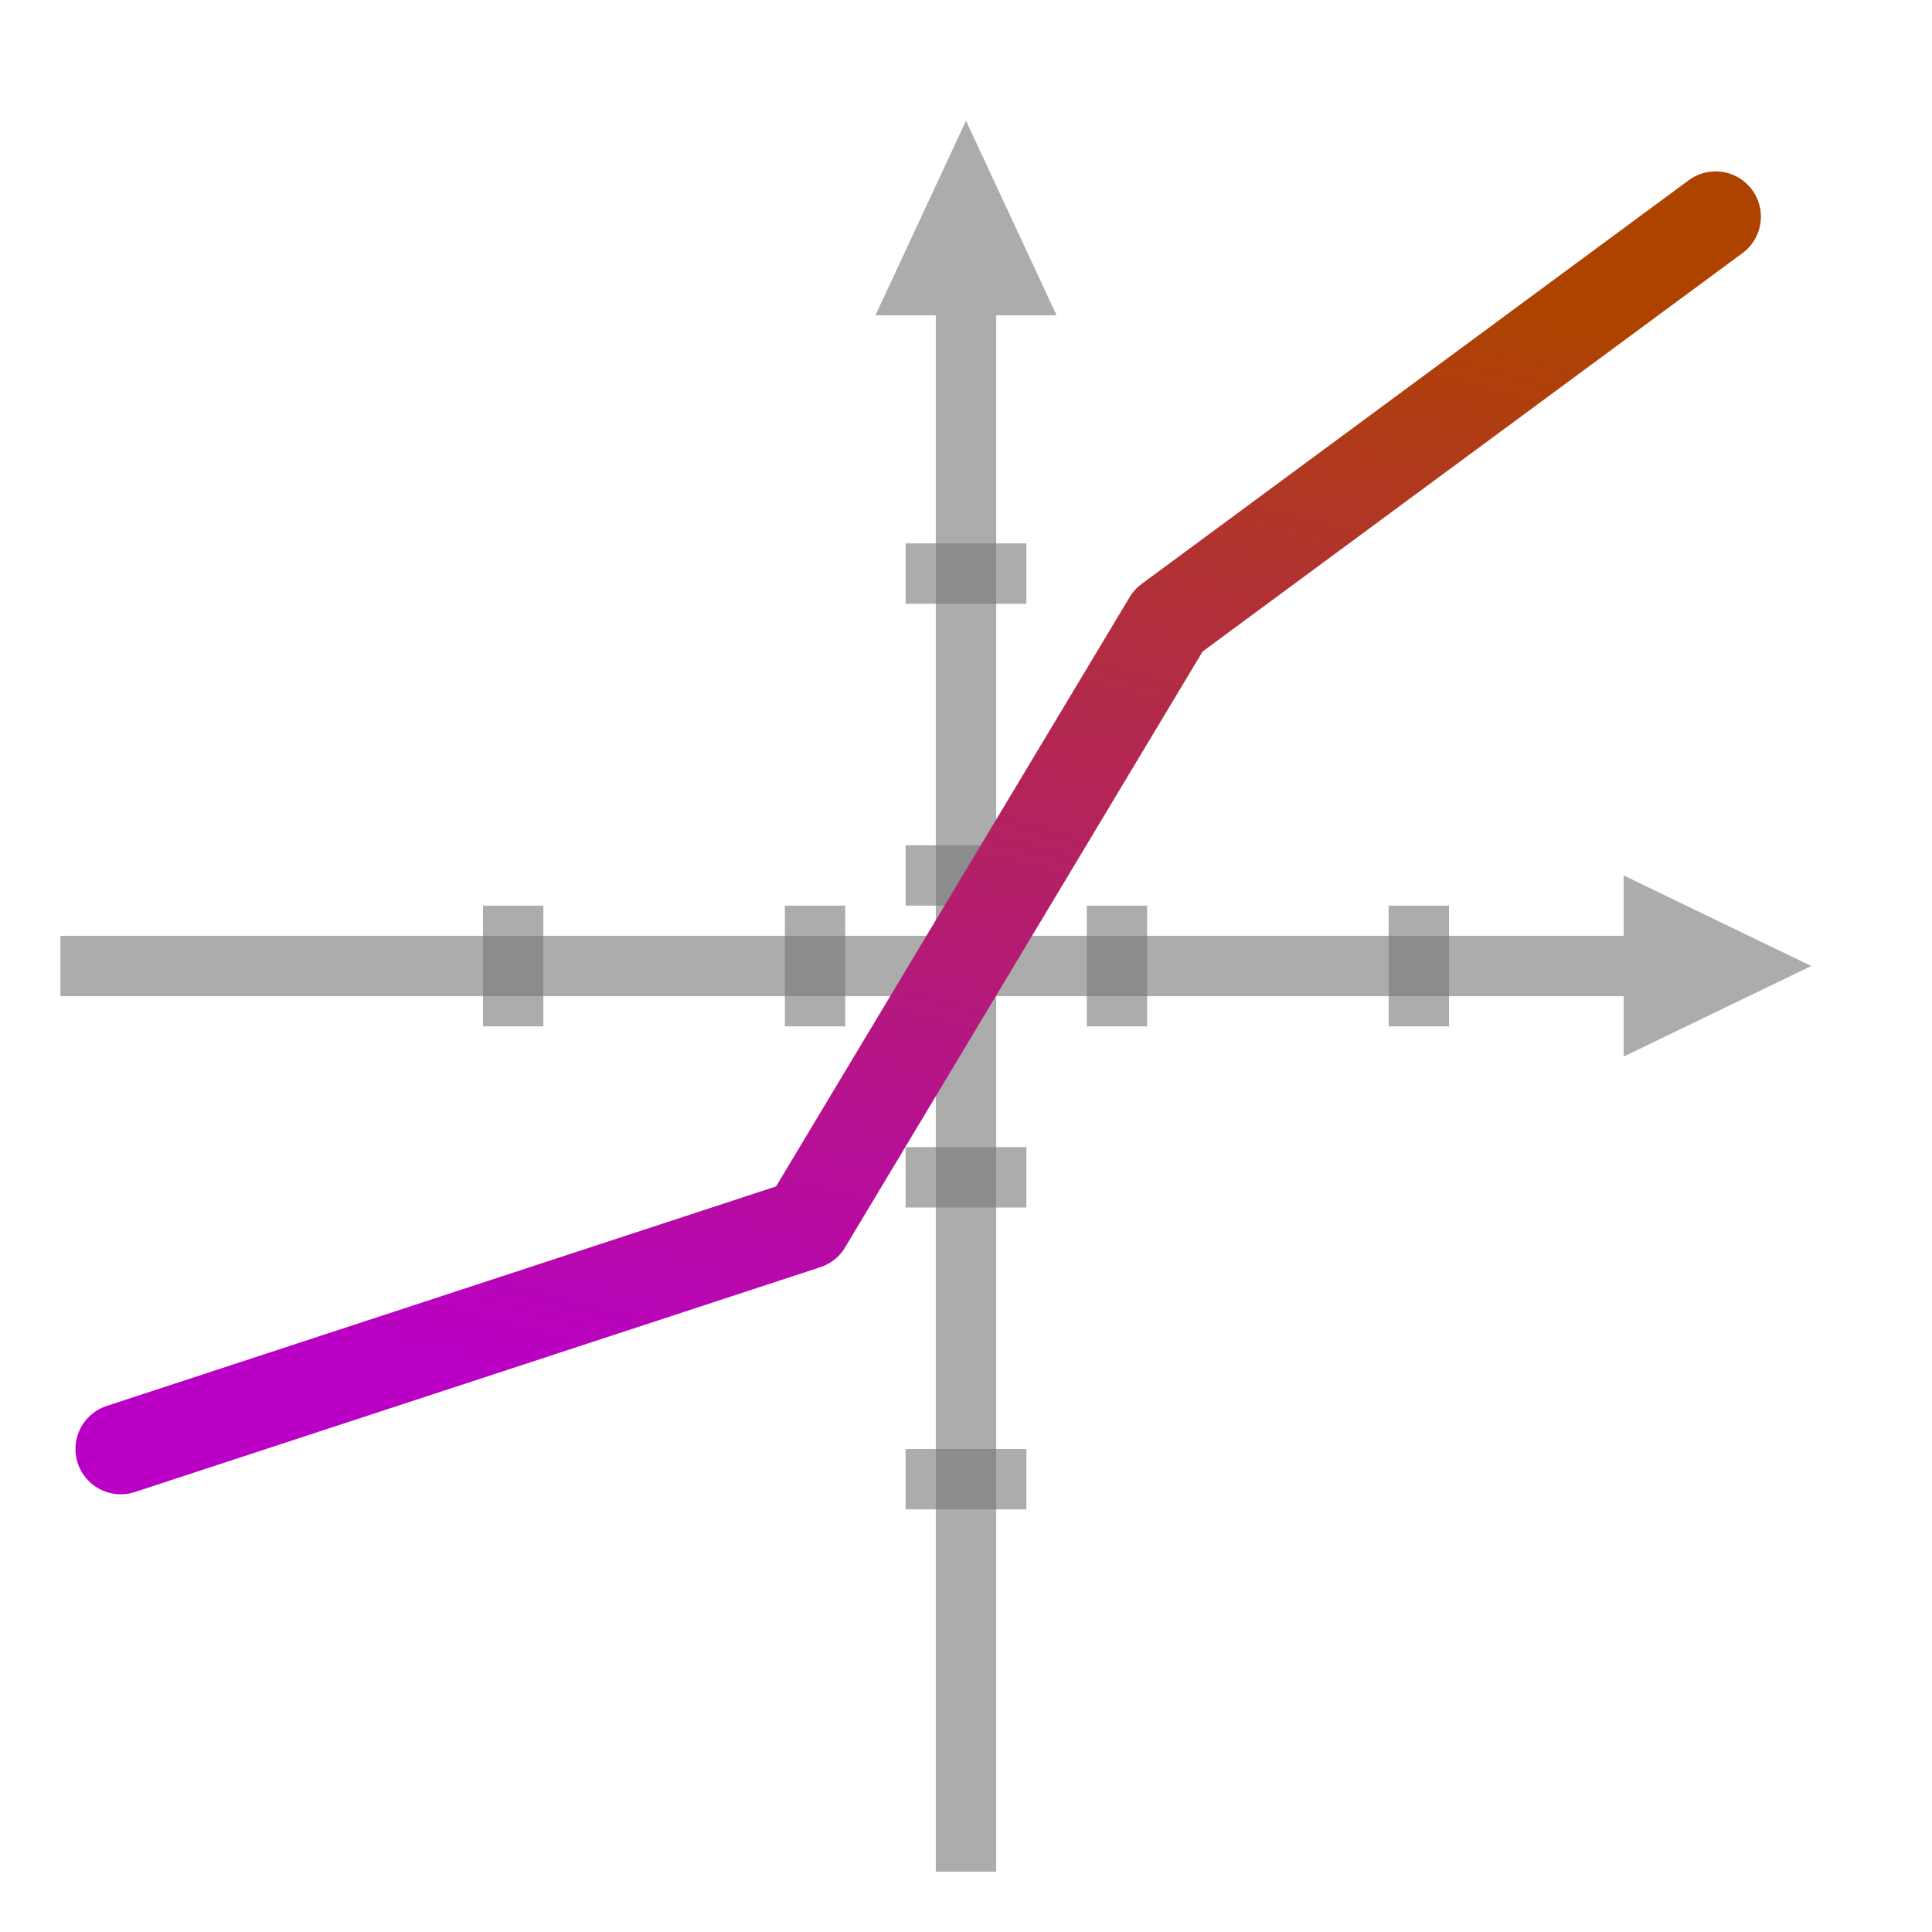
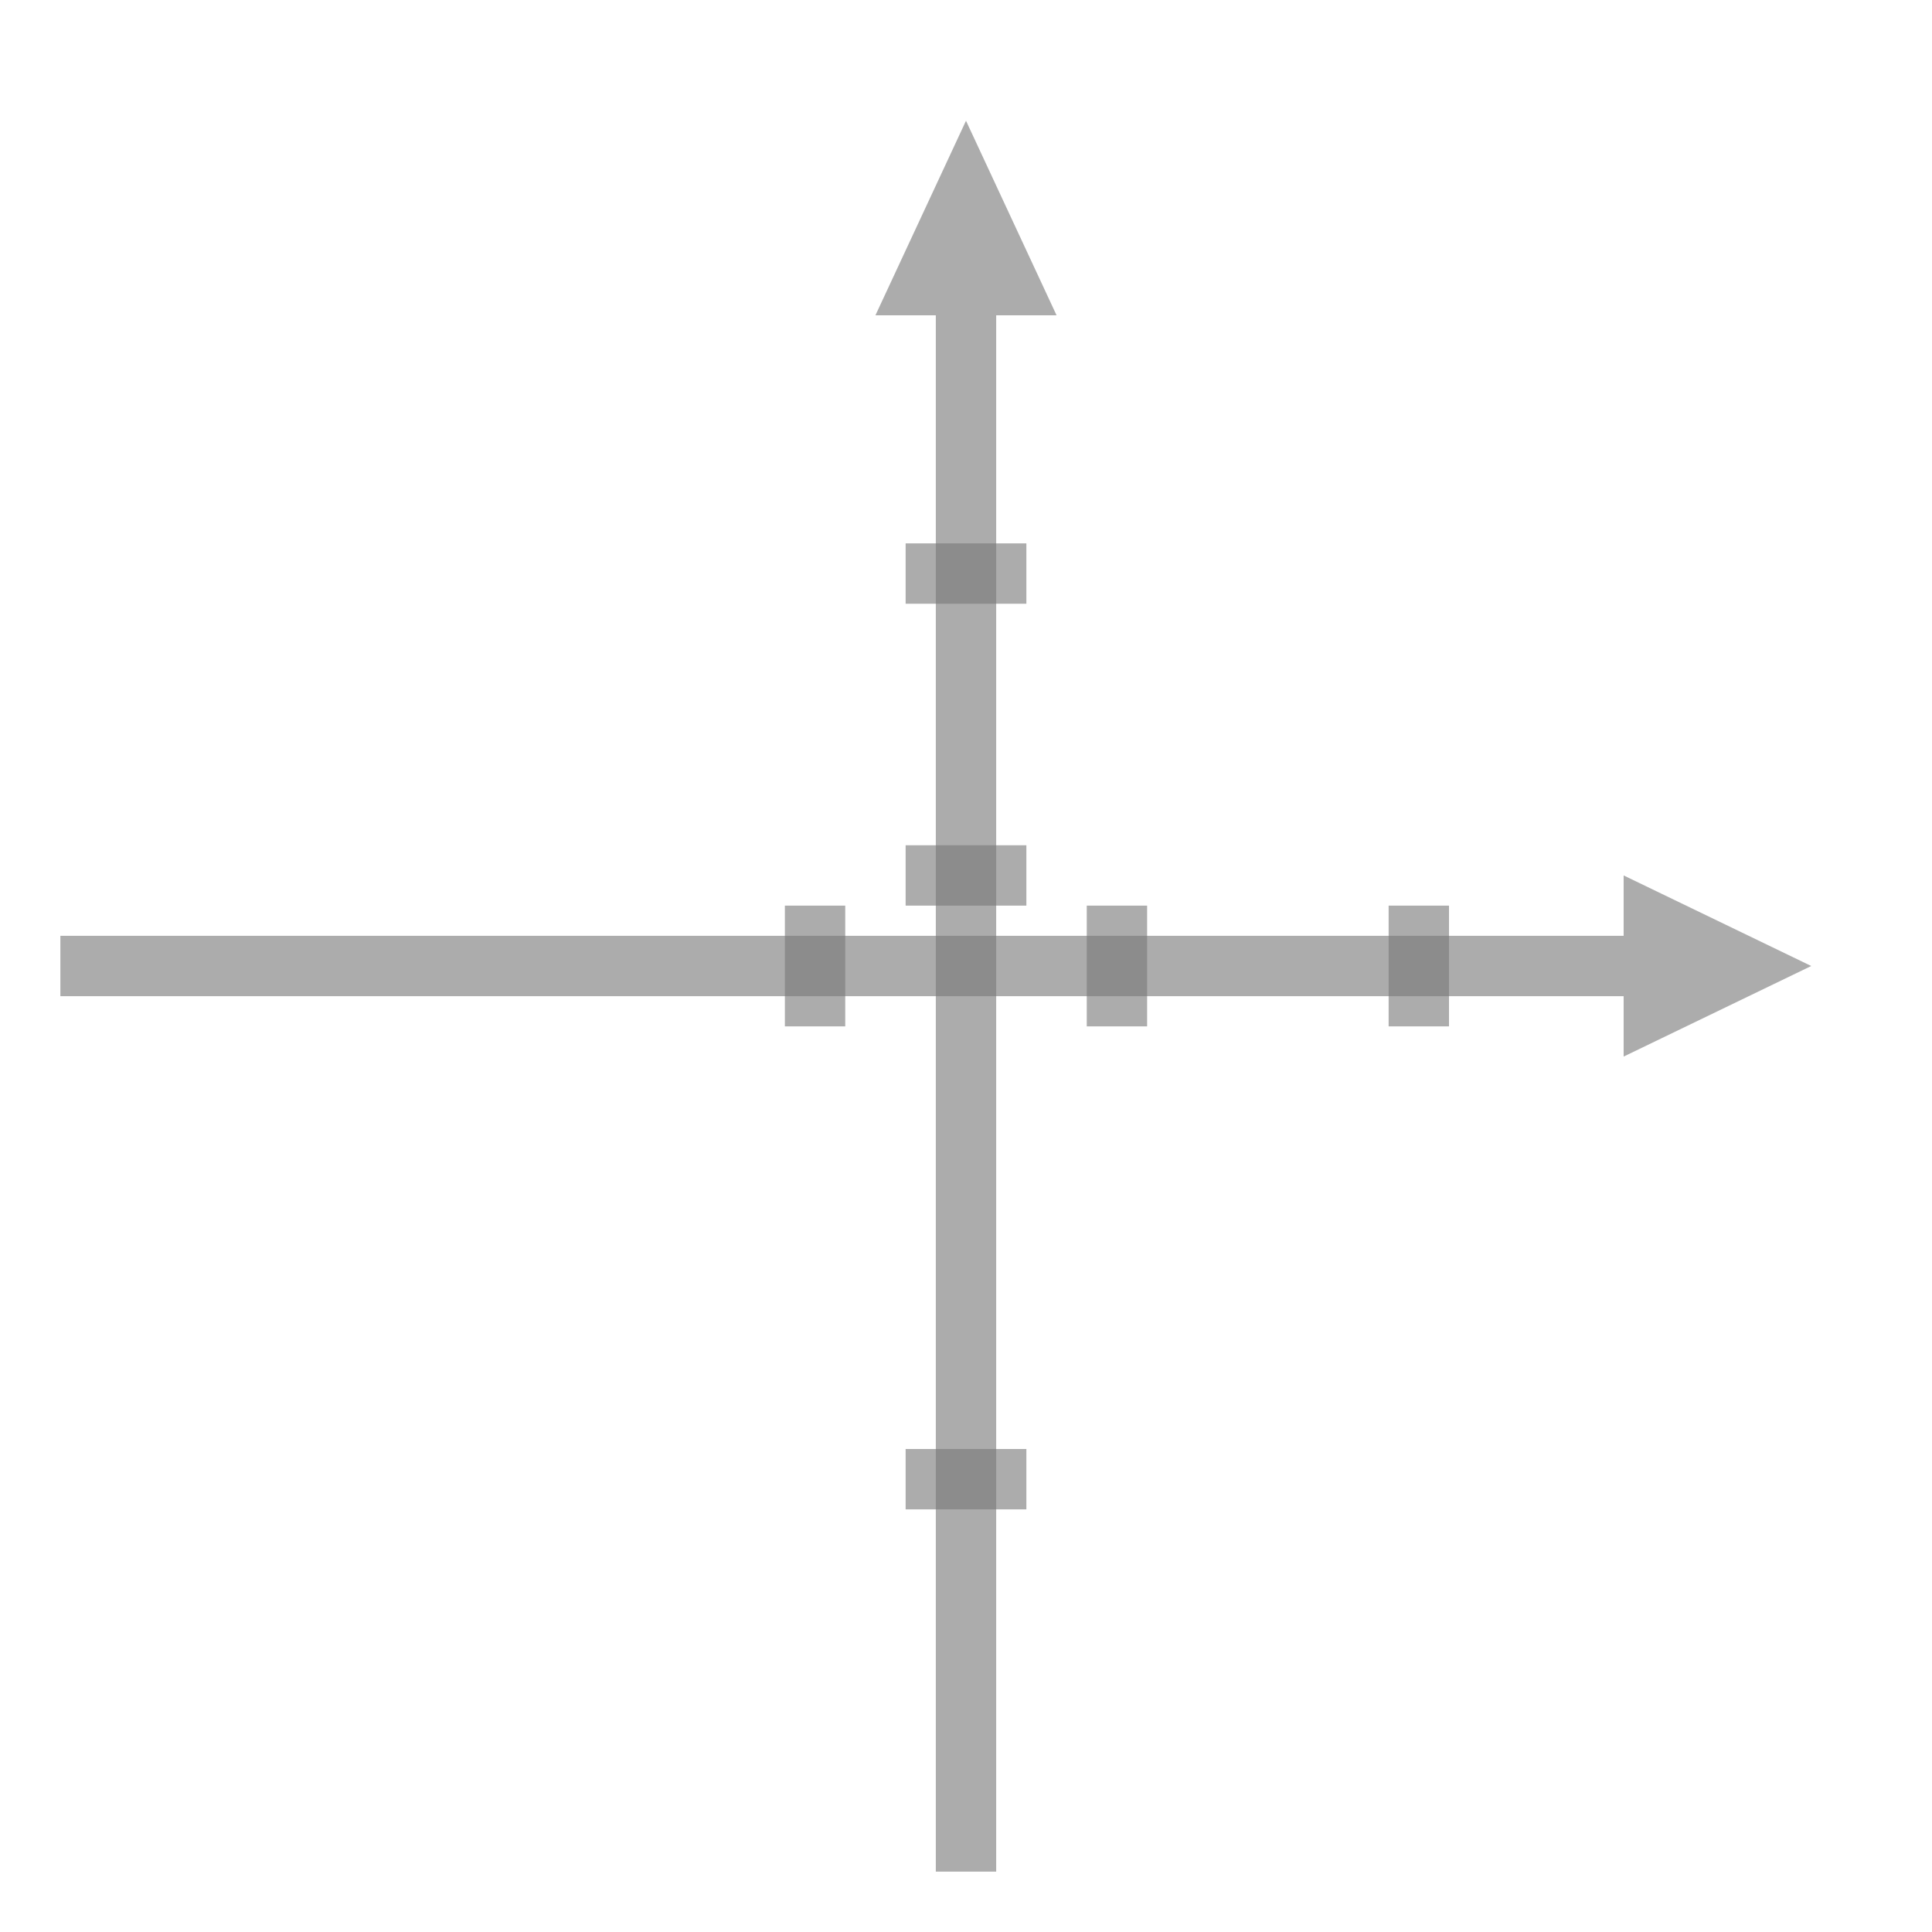
<svg xmlns="http://www.w3.org/2000/svg" xmlns:ns1="http://sodipodi.sourceforge.net/DTD/sodipodi-0.dtd" xmlns:ns2="http://www.inkscape.org/namespaces/inkscape" xmlns:xlink="http://www.w3.org/1999/xlink" width="128" height="128" id="svg3408" ns1:version="0.32" ns2:version="0.48.4 r9939" version="1.0" ns1:docname="cartesian-plot-two-axes-centered-origin.svg" ns2:output_extension="org.inkscape.output.svgz.inkscape" ns2:export-filename="/home/pinheiro/pics/oxygen/scalable/actions/office-chart-line-stacked.png" ns2:export-xdpi="180" ns2:export-ydpi="180">
  <defs id="defs3410">
    <linearGradient id="linearGradient3201">
      <stop id="stop3203" offset="0" style="stop-color:#fbaeff;stop-opacity:1;" />
      <stop id="stop3205" offset="1" style="stop-color:#ffd7d7;stop-opacity:1;" />
    </linearGradient>
    <linearGradient id="linearGradient3195">
      <stop id="stop3197" offset="0" style="stop-color:#99c2fc;stop-opacity:1;" />
      <stop id="stop3199" offset="1" style="stop-color:#dceafe;stop-opacity:1;" />
    </linearGradient>
    <ns2:perspective ns1:type="inkscape:persp3d" ns2:vp_x="0 : 64 : 1" ns2:vp_y="0 : 1000 : 0" ns2:vp_z="128 : 64 : 1" ns2:persp3d-origin="64 : 42.666667 : 1" id="perspective28" />
    <linearGradient id="linearGradient6310">
      <stop style="stop-color:#b900c4;stop-opacity:1;" offset="0" id="stop6312" />
      <stop style="stop-color:#ae4300;stop-opacity:1;" offset="1" id="stop6314" />
    </linearGradient>
    <linearGradient id="linearGradient3051">
      <stop style="stop-color:#0968ef;stop-opacity:1;" offset="0" id="stop3053" />
      <stop style="stop-color:#aecffc;stop-opacity:1;" offset="1" id="stop3055" />
    </linearGradient>
    <linearGradient ns2:collect="always" xlink:href="#linearGradient3051" id="linearGradient3768" x1="23.5" y1="64" x2="140.198" y2="32.731" gradientUnits="userSpaceOnUse" gradientTransform="translate(-4,0)" />
    <linearGradient ns2:collect="always" xlink:href="#linearGradient6310" id="linearGradient3772" gradientUnits="userSpaceOnUse" x1="32" y1="88.469" x2="54.052" y2="6.171" gradientTransform="translate(-2.586,1.105)" />
  </defs>
  <ns1:namedview id="base" pagecolor="#ffffff" bordercolor="#666666" borderopacity="1.0" ns2:pageopacity="0.0" ns2:pageshadow="2" ns2:zoom="4" ns2:cx="10.416352" ns2:cy="71.717656" ns2:document-units="px" ns2:current-layer="layer1" height="128px" width="128px" showborder="true" ns2:showpageshadow="false" showgrid="true" ns2:window-width="1920" ns2:window-height="1058" ns2:window-x="1358" ns2:window-y="-8" showguides="true" ns2:guide-bbox="true" objecttolerance="8" gridtolerance="9" guidetolerance="10" ns2:snap-bbox="true" ns2:window-maximized="1">
    <ns2:grid id="GridFromPre046Settings" type="xygrid" originx="0px" originy="0px" spacingx="4px" spacingy="4px" color="#0000ff" empcolor="#0000ff" opacity="0.2" empopacity="0.4" empspacing="2" enabled="true" visible="true" />
  </ns1:namedview>
  <g ns2:label="Livello 1" ns2:groupmode="layer" id="layer1">
    <g id="g3064" transform="translate(0,-58)">
      <path ns2:connector-curvature="0" ns1:nodetypes="cccccccccc" style="opacity:0.614;fill:#797979;fill-opacity:1;stroke:none" d="m 120,122 -4.143,-2 -8.286,-4 0,4 L 4,120 l 0,4 103.571,0 0,4 8.286,-4 4.143,-2 z" id="path3452" />
      <rect transform="matrix(0,-1,1,0,0,0)" style="fill:#787878;fill-opacity:0.616;stroke:none" id="rect3574" width="8" height="4" x="-126" y="92" rx="0" ry="0" />
      <rect transform="matrix(0,-1,1,0,0,0)" ry="0" rx="0" y="72" x="-126" height="4" width="8" id="rect3576" style="fill:#787878;fill-opacity:0.616;stroke:none" />
      <rect transform="matrix(0,-1,1,0,0,0)" style="fill:#787878;fill-opacity:0.616;stroke:none" id="rect3578" width="8" height="4" x="-126" y="52" rx="0" ry="0" />
-       <rect transform="matrix(0,-1,1,0,0,0)" ry="0" rx="0" y="32" x="-126" height="4" width="8" id="rect3580" style="fill:#787878;fill-opacity:0.616;stroke:none" />
    </g>
    <g id="g3071" transform="translate(58,0)">
      <rect style="fill:#787878;fill-opacity:0.616;stroke:none" id="rect3572" width="8" height="4" x="2" y="36" rx="0" ry="0" />
      <path ns2:connector-curvature="0" ns1:nodetypes="cccccccccc" id="path3447" d="m 6,8 -2,4.296 -4,8.593 4,0 L 4,124 l 4,0 0,-103.111 4,0 L 8,12.296 6,8 z" style="opacity:0.614;fill:#797979;fill-opacity:1;stroke:none" />
      <rect ry="0" rx="0" y="96" x="2" height="4" width="8" id="rect3564" style="fill:#787878;fill-opacity:0.616;stroke:none" />
-       <rect style="fill:#787878;fill-opacity:0.616;stroke:none" id="rect3566" width="8" height="4" x="2" y="76" rx="0" ry="0" />
      <rect ry="0" rx="0" y="56" x="2" height="4" width="8" id="rect3568" style="fill:#787878;fill-opacity:0.616;stroke:none" />
    </g>
-     <path ns1:nodetypes="cccc" id="path3770" d="m 8,96 45.414,-14.895 24,-40 36.25,-26.75" style="fill:none;stroke:url(#linearGradient3772);stroke-width:6;stroke-linecap:round;stroke-linejoin:round;stroke-miterlimit:4;stroke-opacity:1;stroke-dasharray:none" ns2:connector-curvature="0" />
  </g>
</svg>